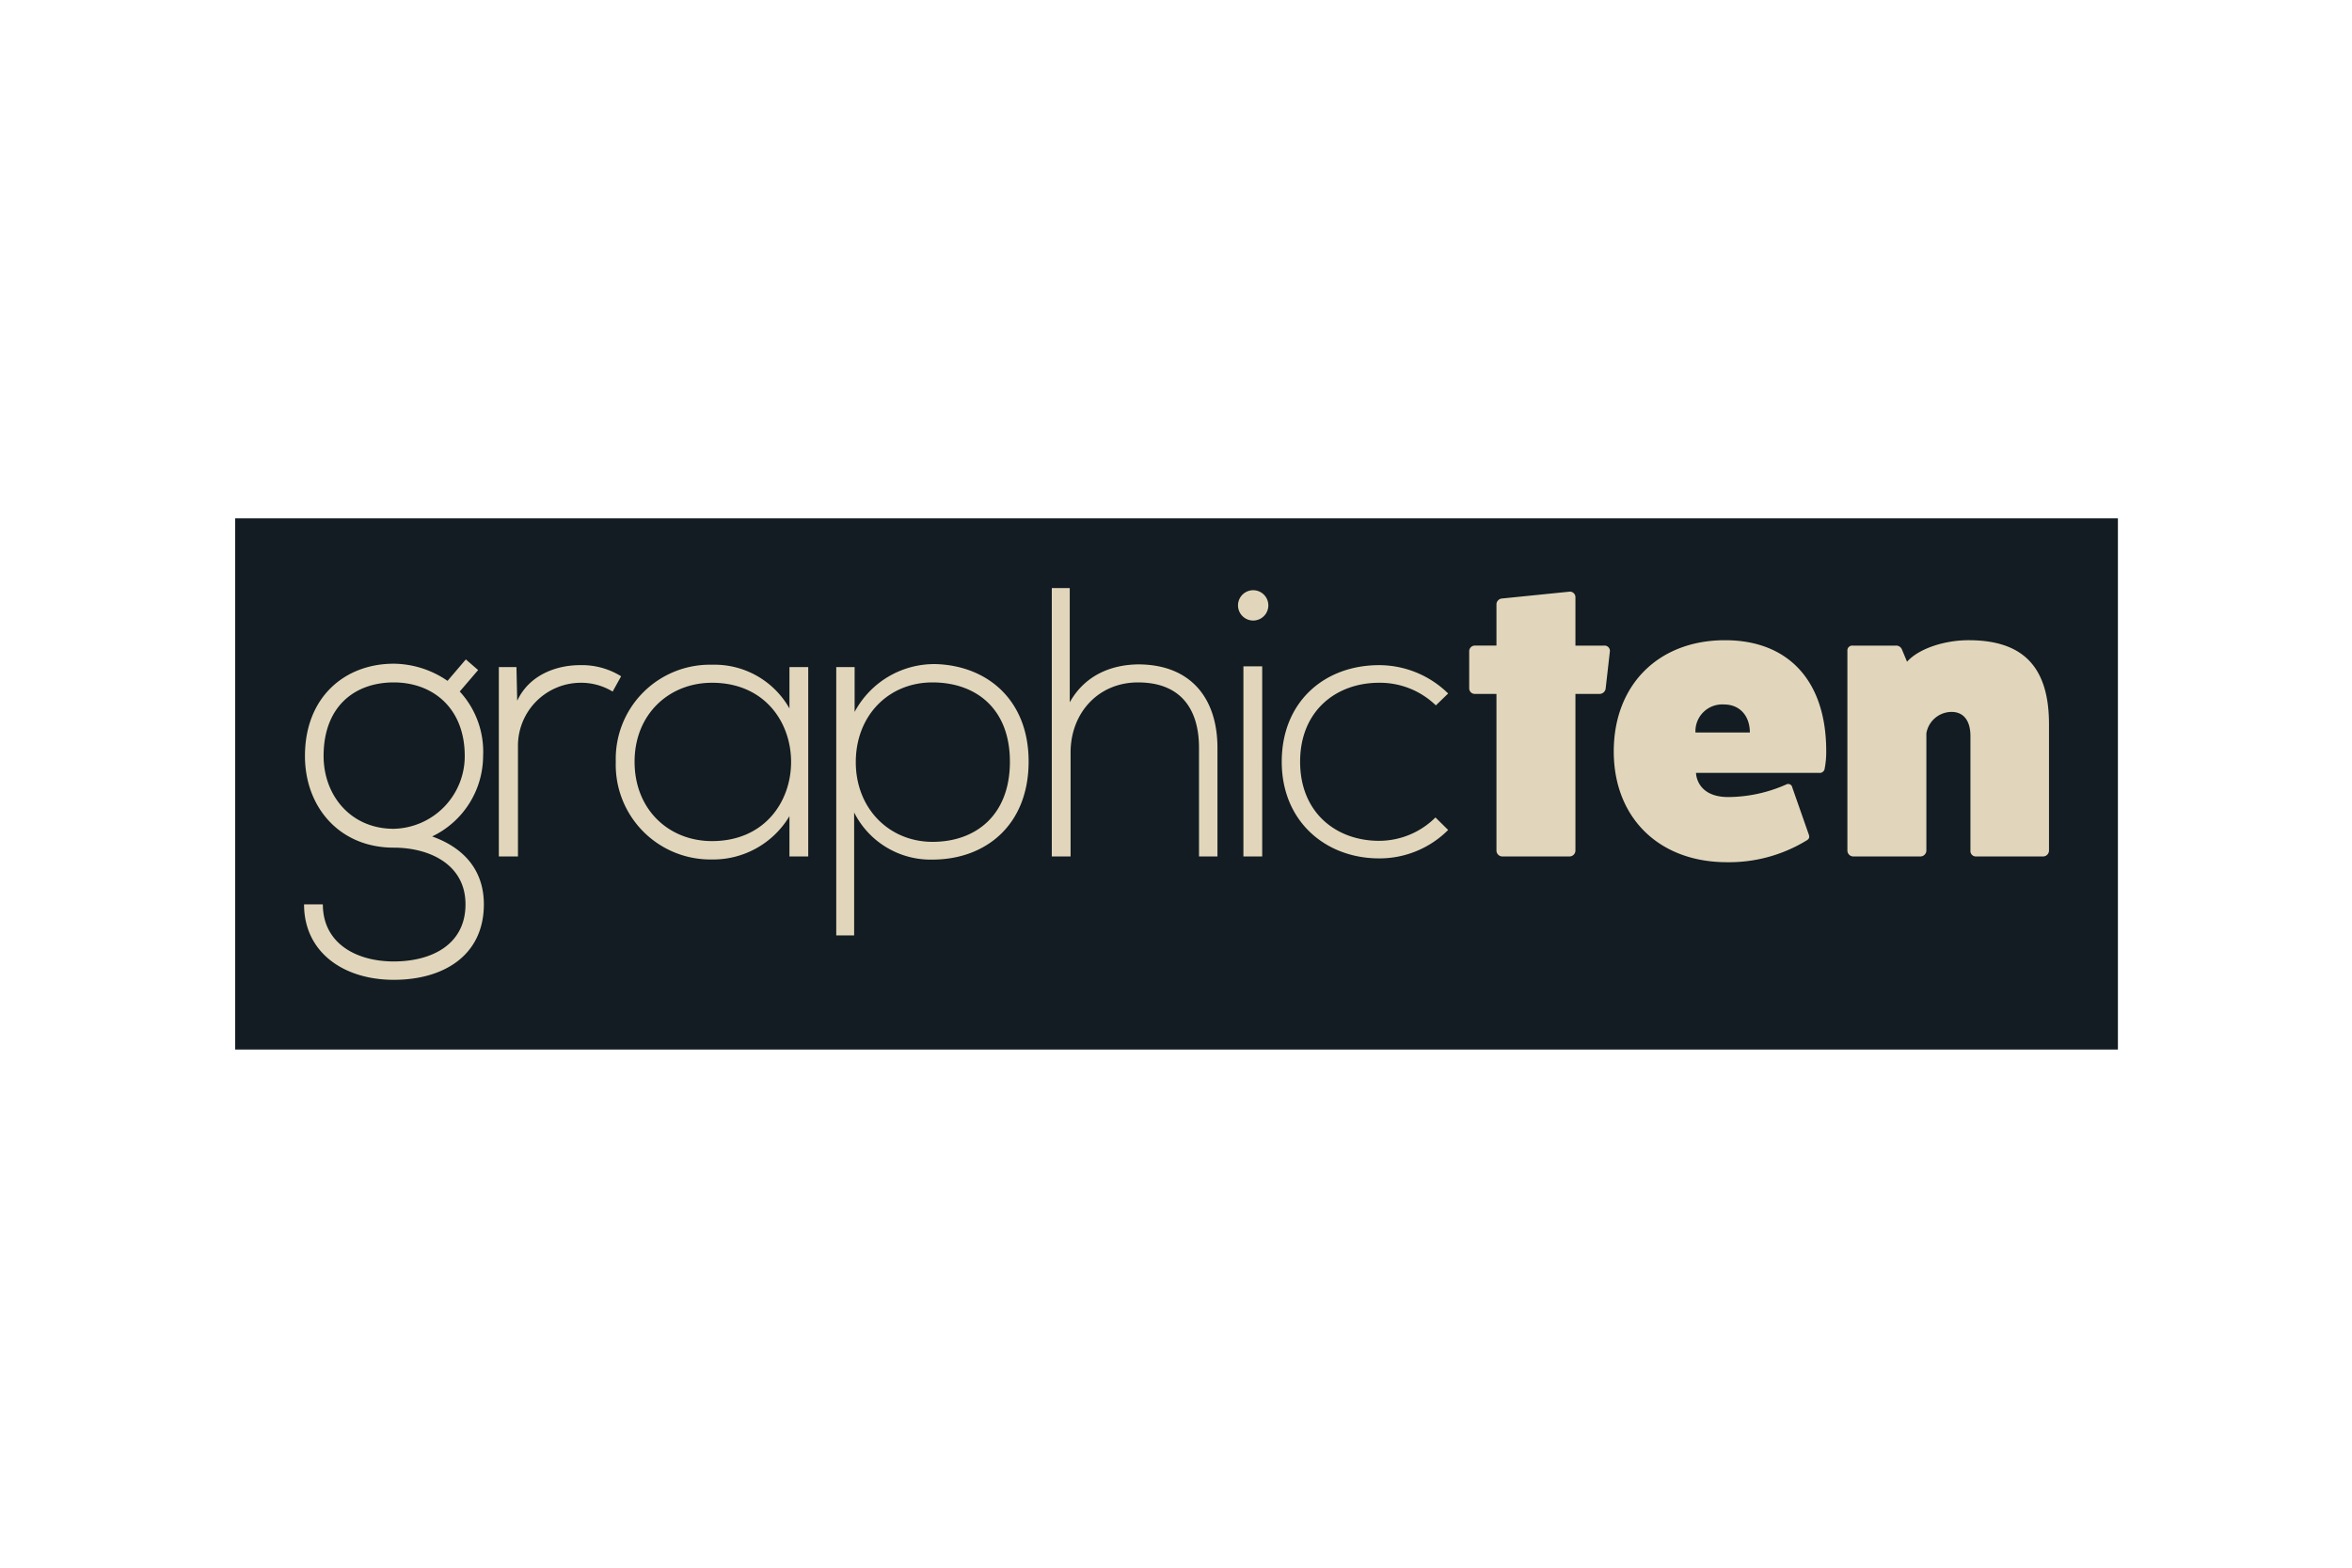
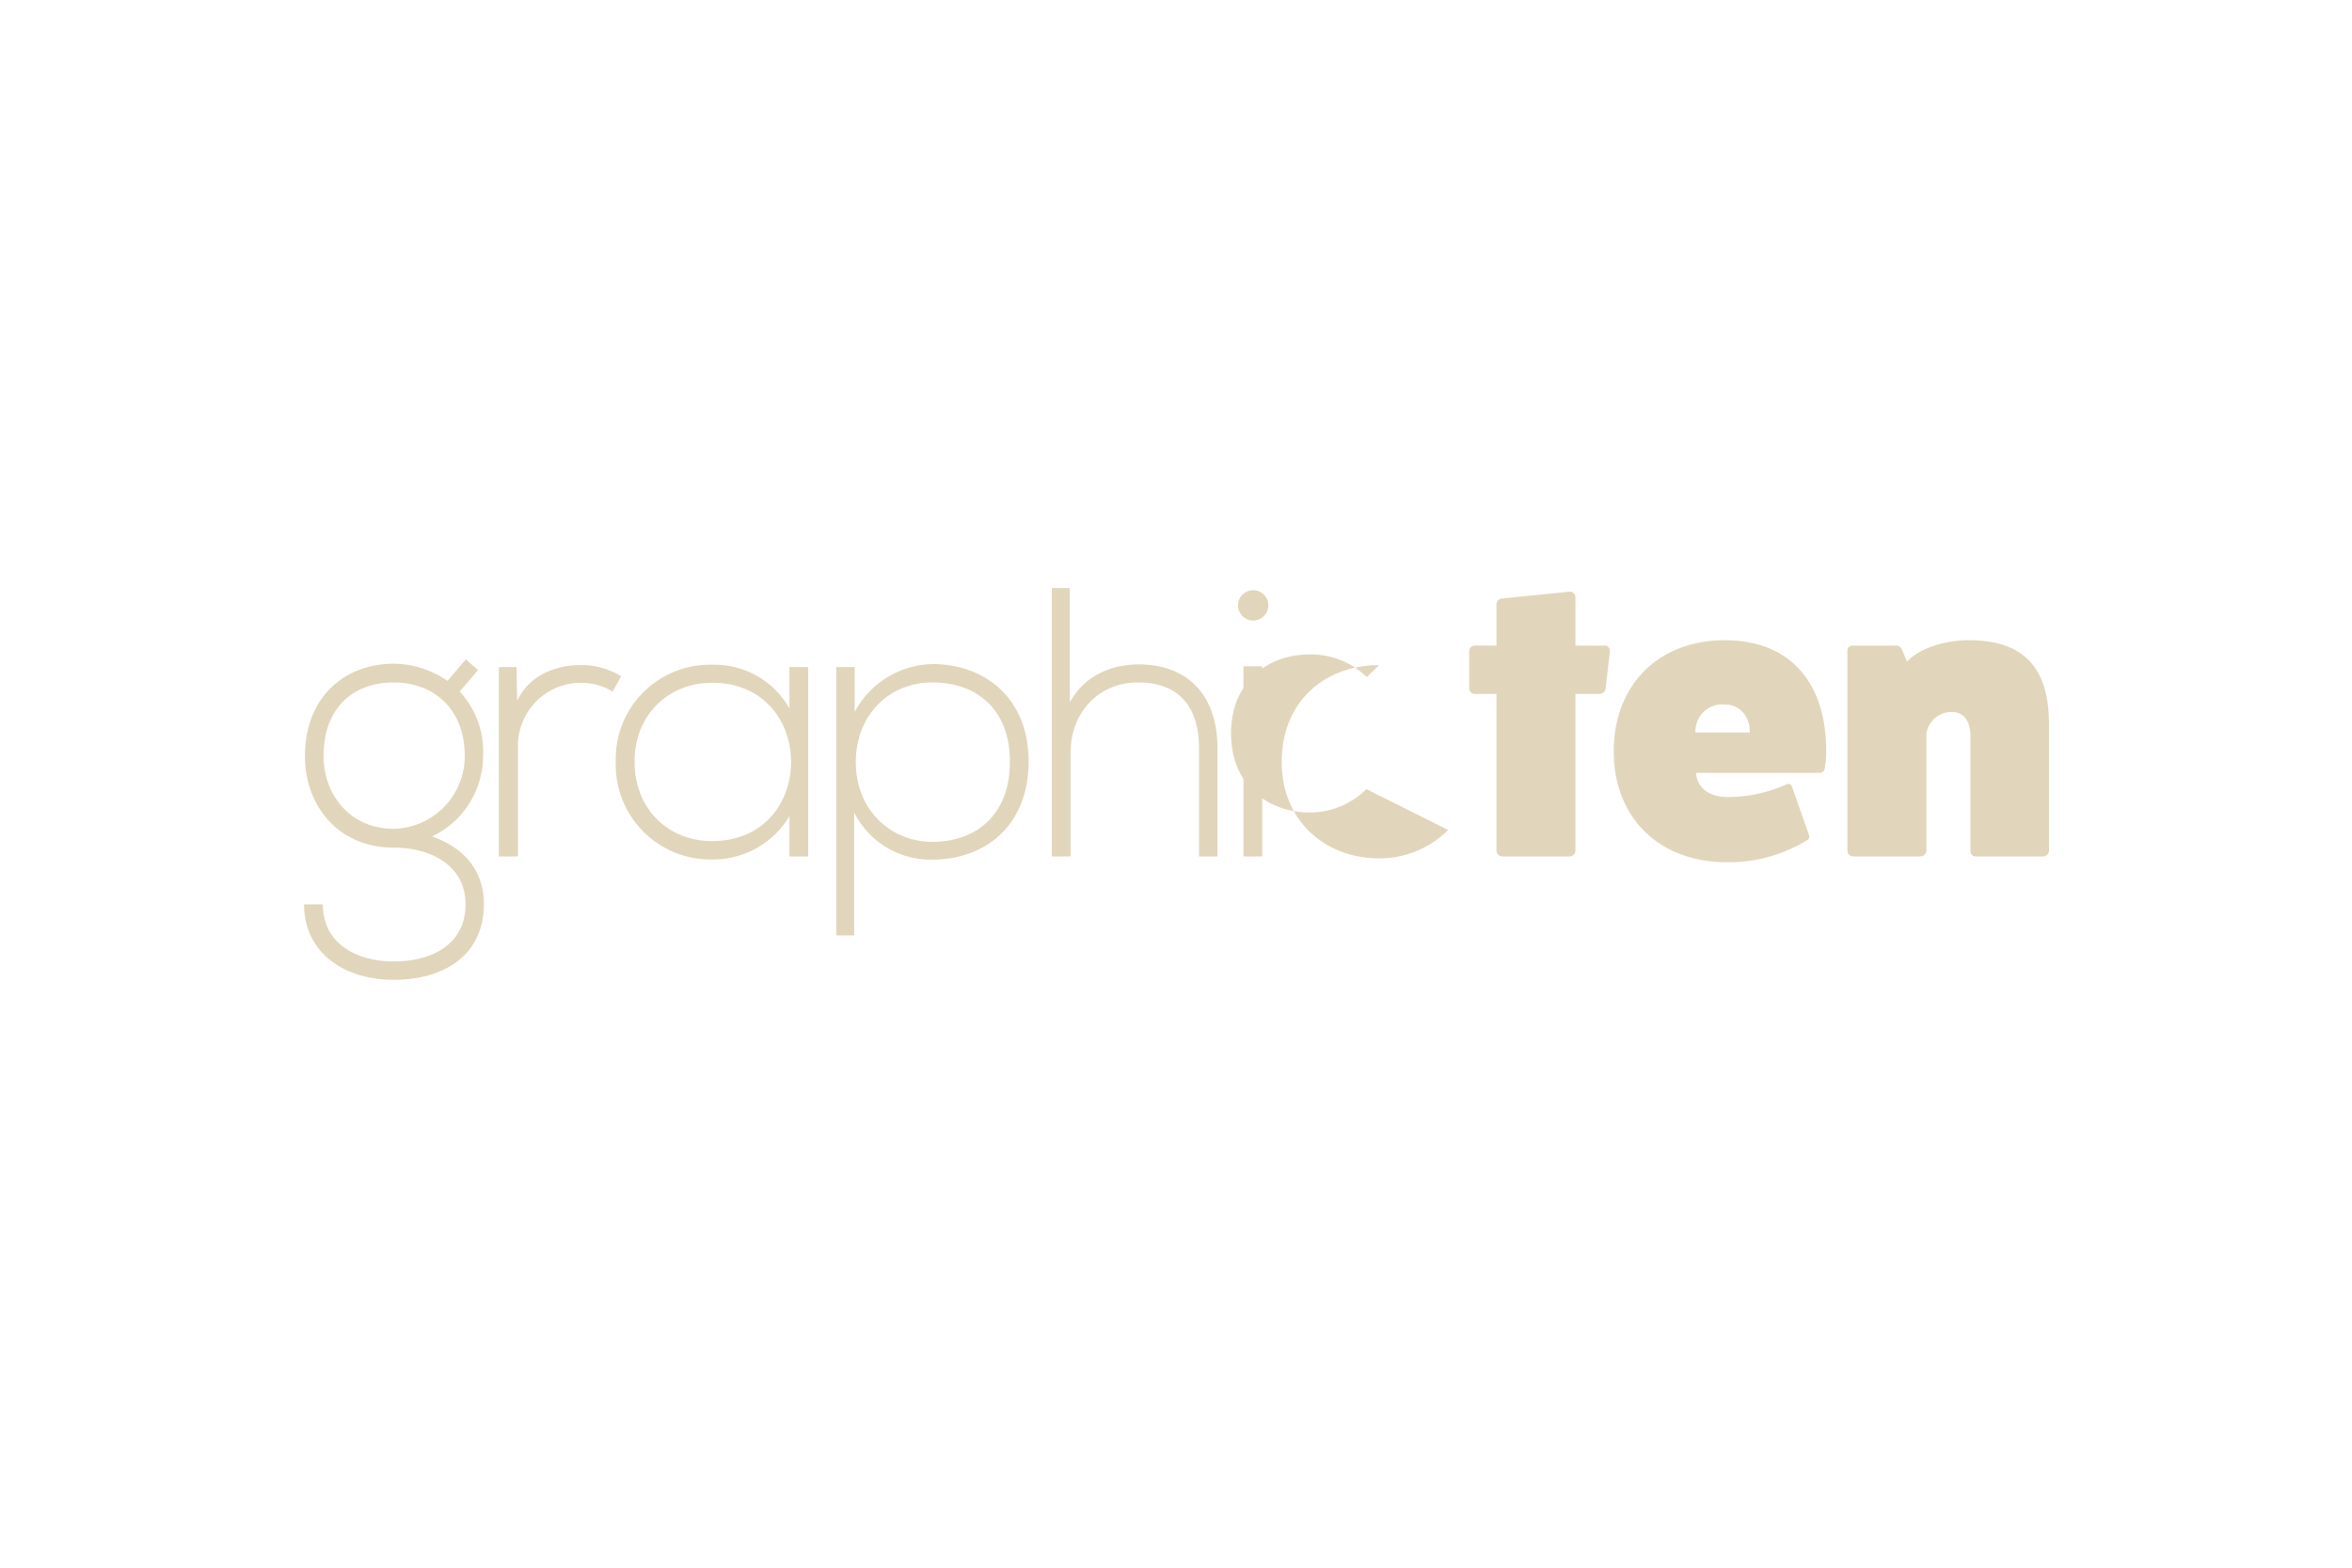
<svg xmlns="http://www.w3.org/2000/svg" xmlns:ns1="http://sodipodi.sourceforge.net/DTD/sodipodi-0.dtd" xmlns:ns2="http://www.inkscape.org/namespaces/inkscape" width="300" height="200" version="1.1" id="svg2" ns1:docname="partner-graphic-ten.svg" ns2:version="1.4 (86a8ad7, 2024-10-11)" ns2:export-filename="graphic-ten.png" ns2:export-xdpi="96" ns2:export-ydpi="96">
  <defs id="defs2" />
  <g data-name="Layer 2" id="g2" transform="matrix(1.01,0,0,1.01,38.916,77.424)">
    <g data-name="Layer 1" fill="#e1d6bb" id="g1" style="opacity:1;mix-blend-mode:normal;fill:#e1d6bb;fill-opacity:1;stroke:none;stroke-width:53.436;stroke-linecap:square;stroke-linejoin:round;stroke-dasharray:none;stroke-opacity:1;paint-order:markers stroke fill" transform="matrix(0.927,0,0,0.927,-0.115,-0.663)">
-       <rect style="display:inline;opacity:1;fill:#121c22;fill-opacity:1;stroke:none;stroke-width:76.329;stroke-linecap:square;stroke-linejoin:round;stroke-dasharray:none;stroke-dashoffset:0;stroke-opacity:1;paint-order:markers stroke fill" id="rect1" width="256.493" height="72.377" x="-9.405" y="-11.345" />
-       <path d="m 22.021,7.872 1.675,1.452 -2.504,2.922 a 12.099,12.099 0 0 1 3.183,8.776 12.201,12.201 0 0 1 -6.943,10.973 c 4.542,1.619 7.045,4.802 7.045,9.242 0,6.943 -5.435,10.294 -12.276,10.294 -6.841,0 -12.22,-3.751 -12.22,-10.284 H 2.542 c 0,5.277 4.495,7.781 9.661,7.781 5.165,0 9.772,-2.299 9.772,-7.781 0,-5.482 -4.961,-7.725 -9.772,-7.725 -7.446,0 -12.099,-5.584 -12.099,-12.481 0,-8.041 5.435,-12.583 12.099,-12.583 a 13.132,13.132 0 0 1 7.325,2.336 z M 2.644,21.032 c 0,5.333 3.658,9.921 9.558,9.921 a 9.893,9.893 0 0 0 9.67,-9.921 c 0,-6.515 -4.337,-10.024 -9.67,-10.024 -5.333,0 -9.558,3.285 -9.558,10.024 z M 28.918,8.914 29.02,13.512 c 1.619,-3.499 5.277,-4.858 8.572,-4.858 a 10.098,10.098 0 0 1 5.584,1.517 l -1.154,2.085 A 8.265,8.265 0 0 0 37.638,11.055 8.581,8.581 0 0 0 29.123,19.673 V 34.722 H 26.517 V 8.914 Z m 39.75,0 V 34.722 H 66.108 V 29.231 A 12.099,12.099 0 0 1 55.554,35.132 12.899,12.899 0 0 1 42.45,21.813 12.825,12.825 0 0 1 55.554,8.598 11.717,11.717 0 0 1 66.108,14.554 V 8.914 Z M 45.01,21.813 c 0,6.515 4.653,10.815 10.545,10.815 14.37,0 14.37,-21.574 0,-21.574 -5.845,0 -10.545,4.281 -10.545,10.759 z M 72.484,45.481 V 8.914 h 2.504 V 15.029 A 12.295,12.295 0 0 1 86.156,8.514 c 6.999,0.261 12.536,4.961 12.536,13.262 0,8.674 -5.854,13.374 -13.114,13.374 A 11.652,11.652 0 0 1 74.922,28.729 V 45.481 Z M 96.142,21.813 c 0,-7.259 -4.653,-10.805 -10.554,-10.805 -6.003,0 -10.442,4.542 -10.442,10.861 0,6.319 4.542,10.861 10.461,10.861 5.919,0 10.535,-3.658 10.535,-10.917 z M 104.295,-1.845 V 13.716 c 2.085,-3.723 5.687,-5.119 9.307,-5.165 7.213,0 10.815,4.653 10.815,11.382 v 14.789 h -2.513 V 19.933 c 0,-5.324 -2.513,-8.925 -8.311,-8.925 -5.426,0 -9.186,4.179 -9.186,9.558 v 14.156 h -2.559 V -1.845 Z m 27.055,2.355 a 2.066,2.066 0 0 1 -4.132,0 2.066,2.066 0 0 1 4.132,0 z m -3.397,8.302 V 34.722 h 2.559 V 8.812 Z m 27.893,22.3 a 13.207,13.207 0 0 1 -9.409,3.872 c -7.259,0 -13.262,-5.016 -13.262,-13.169 0,-8.153 5.798,-13.16 13.262,-13.16 a 13.439,13.439 0 0 1 9.409,3.862 l -1.675,1.619 a 10.954,10.954 0 0 0 -7.734,-3.081 c -5.845,0 -10.759,3.816 -10.759,10.759 0,6.943 4.914,10.777 10.759,10.777 a 10.889,10.889 0 0 0 7.678,-3.183 z M 177.103,5.992 a 0.726,0.726 0 0 1 0.782,0.726 l -0.577,5.072 a 0.838,0.838 0 0 1 -0.782,0.782 h -3.341 V 33.931 a 0.81,0.81 0 0 1 -0.782,0.791 h -9.195 A 0.81,0.81 0 0 1 162.426,33.931 V 12.572 h -2.978 A 0.754,0.754 0 0 1 158.713,11.836 V 6.773 a 0.763,0.763 0 0 1 0.735,-0.782 h 2.978 V 0.296 a 0.828,0.828 0 0 1 0.782,-0.726 l 9.195,-0.931 a 0.754,0.754 0 0 1 0.782,0.735 V 5.992 Z m 27.893,25.799 c 0.102,0.372 0,0.577 -0.372,0.782 a 20.261,20.261 0 0 1 -10.805,2.932 c -9.251,0 -15.412,-6.059 -15.412,-15.096 0,-9.037 6.059,-15.152 15.161,-15.152 8.665,0 13.784,5.584 13.784,15.096 a 11.838,11.838 0 0 1 -0.205,2.355 0.679,0.679 0 0 1 -0.782,0.624 H 189.612 c 0,0 0,3.295 4.393,3.295 a 19.731,19.731 0 0 0 7.939,-1.731 0.558,0.558 0 0 1 0.782,0.419 z M 196.946,17.83 c 0,-2.299 -1.405,-3.816 -3.499,-3.816 a 3.648,3.648 0 0 0 -3.909,3.816 z m 21.415,-9.642 c 1.675,-1.861 5.231,-2.932 8.376,-2.932 7.101,0 10.964,3.295 10.964,11.438 v 17.237 a 0.81,0.81 0 0 1 -0.782,0.791 h -9.186 A 0.735,0.735 0 0 1 226.998,33.931 V 18.314 c 0,-2.085 -0.931,-3.285 -2.559,-3.285 a 3.49,3.49 0 0 0 -3.444,2.922 V 33.931 a 0.819,0.819 0 0 1 -0.791,0.791 h -9.186 A 0.81,0.81 0 0 1 210.236,33.931 V 6.718 a 0.661,0.661 0 0 1 0.726,-0.726 h 5.873 a 0.838,0.838 0 0 1 0.828,0.521 z" id="path1" style="display:inline;fill:#e1d6bb;fill-opacity:1;stroke:none;stroke-width:49.733;stroke-linecap:square;stroke-linejoin:round;stroke-dasharray:none;stroke-opacity:1;paint-order:markers stroke fill" />
+       <path d="m 22.021,7.872 1.675,1.452 -2.504,2.922 a 12.099,12.099 0 0 1 3.183,8.776 12.201,12.201 0 0 1 -6.943,10.973 c 4.542,1.619 7.045,4.802 7.045,9.242 0,6.943 -5.435,10.294 -12.276,10.294 -6.841,0 -12.22,-3.751 -12.22,-10.284 H 2.542 c 0,5.277 4.495,7.781 9.661,7.781 5.165,0 9.772,-2.299 9.772,-7.781 0,-5.482 -4.961,-7.725 -9.772,-7.725 -7.446,0 -12.099,-5.584 -12.099,-12.481 0,-8.041 5.435,-12.583 12.099,-12.583 a 13.132,13.132 0 0 1 7.325,2.336 z M 2.644,21.032 c 0,5.333 3.658,9.921 9.558,9.921 a 9.893,9.893 0 0 0 9.67,-9.921 c 0,-6.515 -4.337,-10.024 -9.67,-10.024 -5.333,0 -9.558,3.285 -9.558,10.024 z M 28.918,8.914 29.02,13.512 c 1.619,-3.499 5.277,-4.858 8.572,-4.858 a 10.098,10.098 0 0 1 5.584,1.517 l -1.154,2.085 A 8.265,8.265 0 0 0 37.638,11.055 8.581,8.581 0 0 0 29.123,19.673 V 34.722 H 26.517 V 8.914 Z m 39.75,0 V 34.722 H 66.108 V 29.231 A 12.099,12.099 0 0 1 55.554,35.132 12.899,12.899 0 0 1 42.45,21.813 12.825,12.825 0 0 1 55.554,8.598 11.717,11.717 0 0 1 66.108,14.554 V 8.914 Z M 45.01,21.813 c 0,6.515 4.653,10.815 10.545,10.815 14.37,0 14.37,-21.574 0,-21.574 -5.845,0 -10.545,4.281 -10.545,10.759 z M 72.484,45.481 V 8.914 h 2.504 V 15.029 A 12.295,12.295 0 0 1 86.156,8.514 c 6.999,0.261 12.536,4.961 12.536,13.262 0,8.674 -5.854,13.374 -13.114,13.374 A 11.652,11.652 0 0 1 74.922,28.729 V 45.481 Z M 96.142,21.813 c 0,-7.259 -4.653,-10.805 -10.554,-10.805 -6.003,0 -10.442,4.542 -10.442,10.861 0,6.319 4.542,10.861 10.461,10.861 5.919,0 10.535,-3.658 10.535,-10.917 z M 104.295,-1.845 V 13.716 c 2.085,-3.723 5.687,-5.119 9.307,-5.165 7.213,0 10.815,4.653 10.815,11.382 v 14.789 h -2.513 V 19.933 c 0,-5.324 -2.513,-8.925 -8.311,-8.925 -5.426,0 -9.186,4.179 -9.186,9.558 v 14.156 h -2.559 V -1.845 Z m 27.055,2.355 a 2.066,2.066 0 0 1 -4.132,0 2.066,2.066 0 0 1 4.132,0 z m -3.397,8.302 V 34.722 h 2.559 V 8.812 Z m 27.893,22.3 a 13.207,13.207 0 0 1 -9.409,3.872 c -7.259,0 -13.262,-5.016 -13.262,-13.169 0,-8.153 5.798,-13.16 13.262,-13.16 l -1.675,1.619 a 10.954,10.954 0 0 0 -7.734,-3.081 c -5.845,0 -10.759,3.816 -10.759,10.759 0,6.943 4.914,10.777 10.759,10.777 a 10.889,10.889 0 0 0 7.678,-3.183 z M 177.103,5.992 a 0.726,0.726 0 0 1 0.782,0.726 l -0.577,5.072 a 0.838,0.838 0 0 1 -0.782,0.782 h -3.341 V 33.931 a 0.81,0.81 0 0 1 -0.782,0.791 h -9.195 A 0.81,0.81 0 0 1 162.426,33.931 V 12.572 h -2.978 A 0.754,0.754 0 0 1 158.713,11.836 V 6.773 a 0.763,0.763 0 0 1 0.735,-0.782 h 2.978 V 0.296 a 0.828,0.828 0 0 1 0.782,-0.726 l 9.195,-0.931 a 0.754,0.754 0 0 1 0.782,0.735 V 5.992 Z m 27.893,25.799 c 0.102,0.372 0,0.577 -0.372,0.782 a 20.261,20.261 0 0 1 -10.805,2.932 c -9.251,0 -15.412,-6.059 -15.412,-15.096 0,-9.037 6.059,-15.152 15.161,-15.152 8.665,0 13.784,5.584 13.784,15.096 a 11.838,11.838 0 0 1 -0.205,2.355 0.679,0.679 0 0 1 -0.782,0.624 H 189.612 c 0,0 0,3.295 4.393,3.295 a 19.731,19.731 0 0 0 7.939,-1.731 0.558,0.558 0 0 1 0.782,0.419 z M 196.946,17.83 c 0,-2.299 -1.405,-3.816 -3.499,-3.816 a 3.648,3.648 0 0 0 -3.909,3.816 z m 21.415,-9.642 c 1.675,-1.861 5.231,-2.932 8.376,-2.932 7.101,0 10.964,3.295 10.964,11.438 v 17.237 a 0.81,0.81 0 0 1 -0.782,0.791 h -9.186 A 0.735,0.735 0 0 1 226.998,33.931 V 18.314 c 0,-2.085 -0.931,-3.285 -2.559,-3.285 a 3.49,3.49 0 0 0 -3.444,2.922 V 33.931 a 0.819,0.819 0 0 1 -0.791,0.791 h -9.186 A 0.81,0.81 0 0 1 210.236,33.931 V 6.718 a 0.661,0.661 0 0 1 0.726,-0.726 h 5.873 a 0.838,0.838 0 0 1 0.828,0.521 z" id="path1" style="display:inline;fill:#e1d6bb;fill-opacity:1;stroke:none;stroke-width:49.733;stroke-linecap:square;stroke-linejoin:round;stroke-dasharray:none;stroke-opacity:1;paint-order:markers stroke fill" />
    </g>
  </g>
</svg>